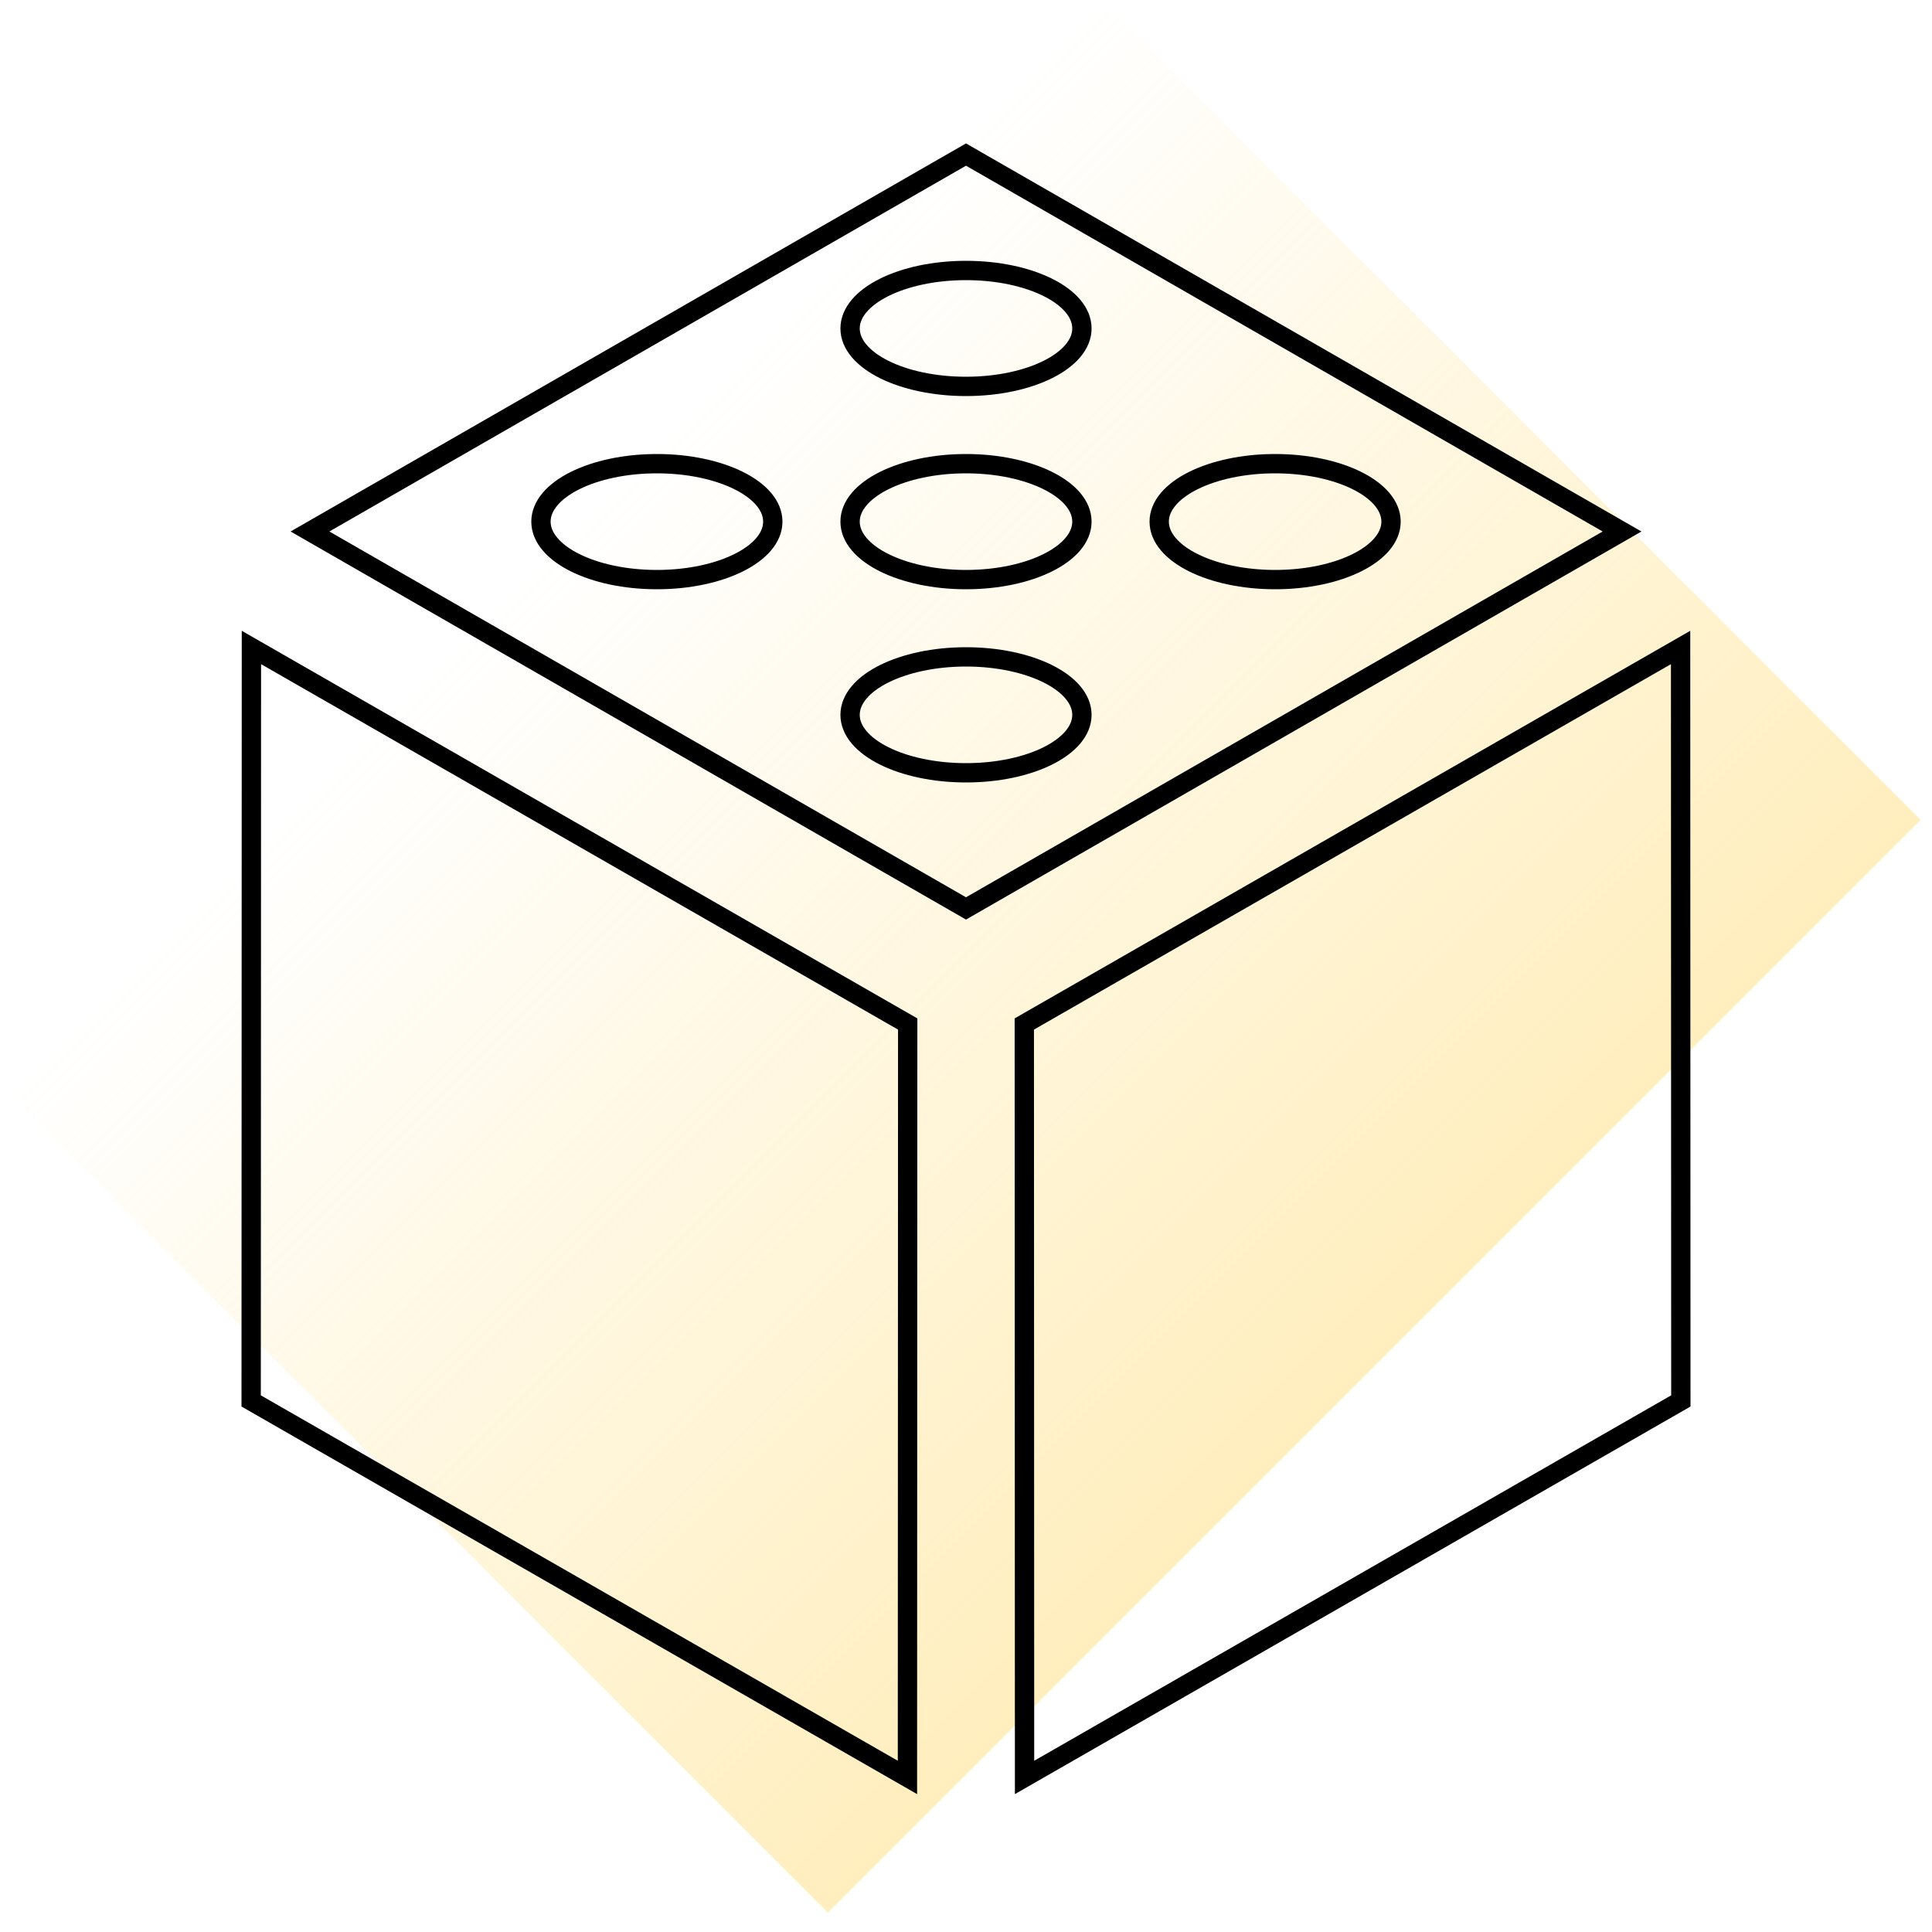
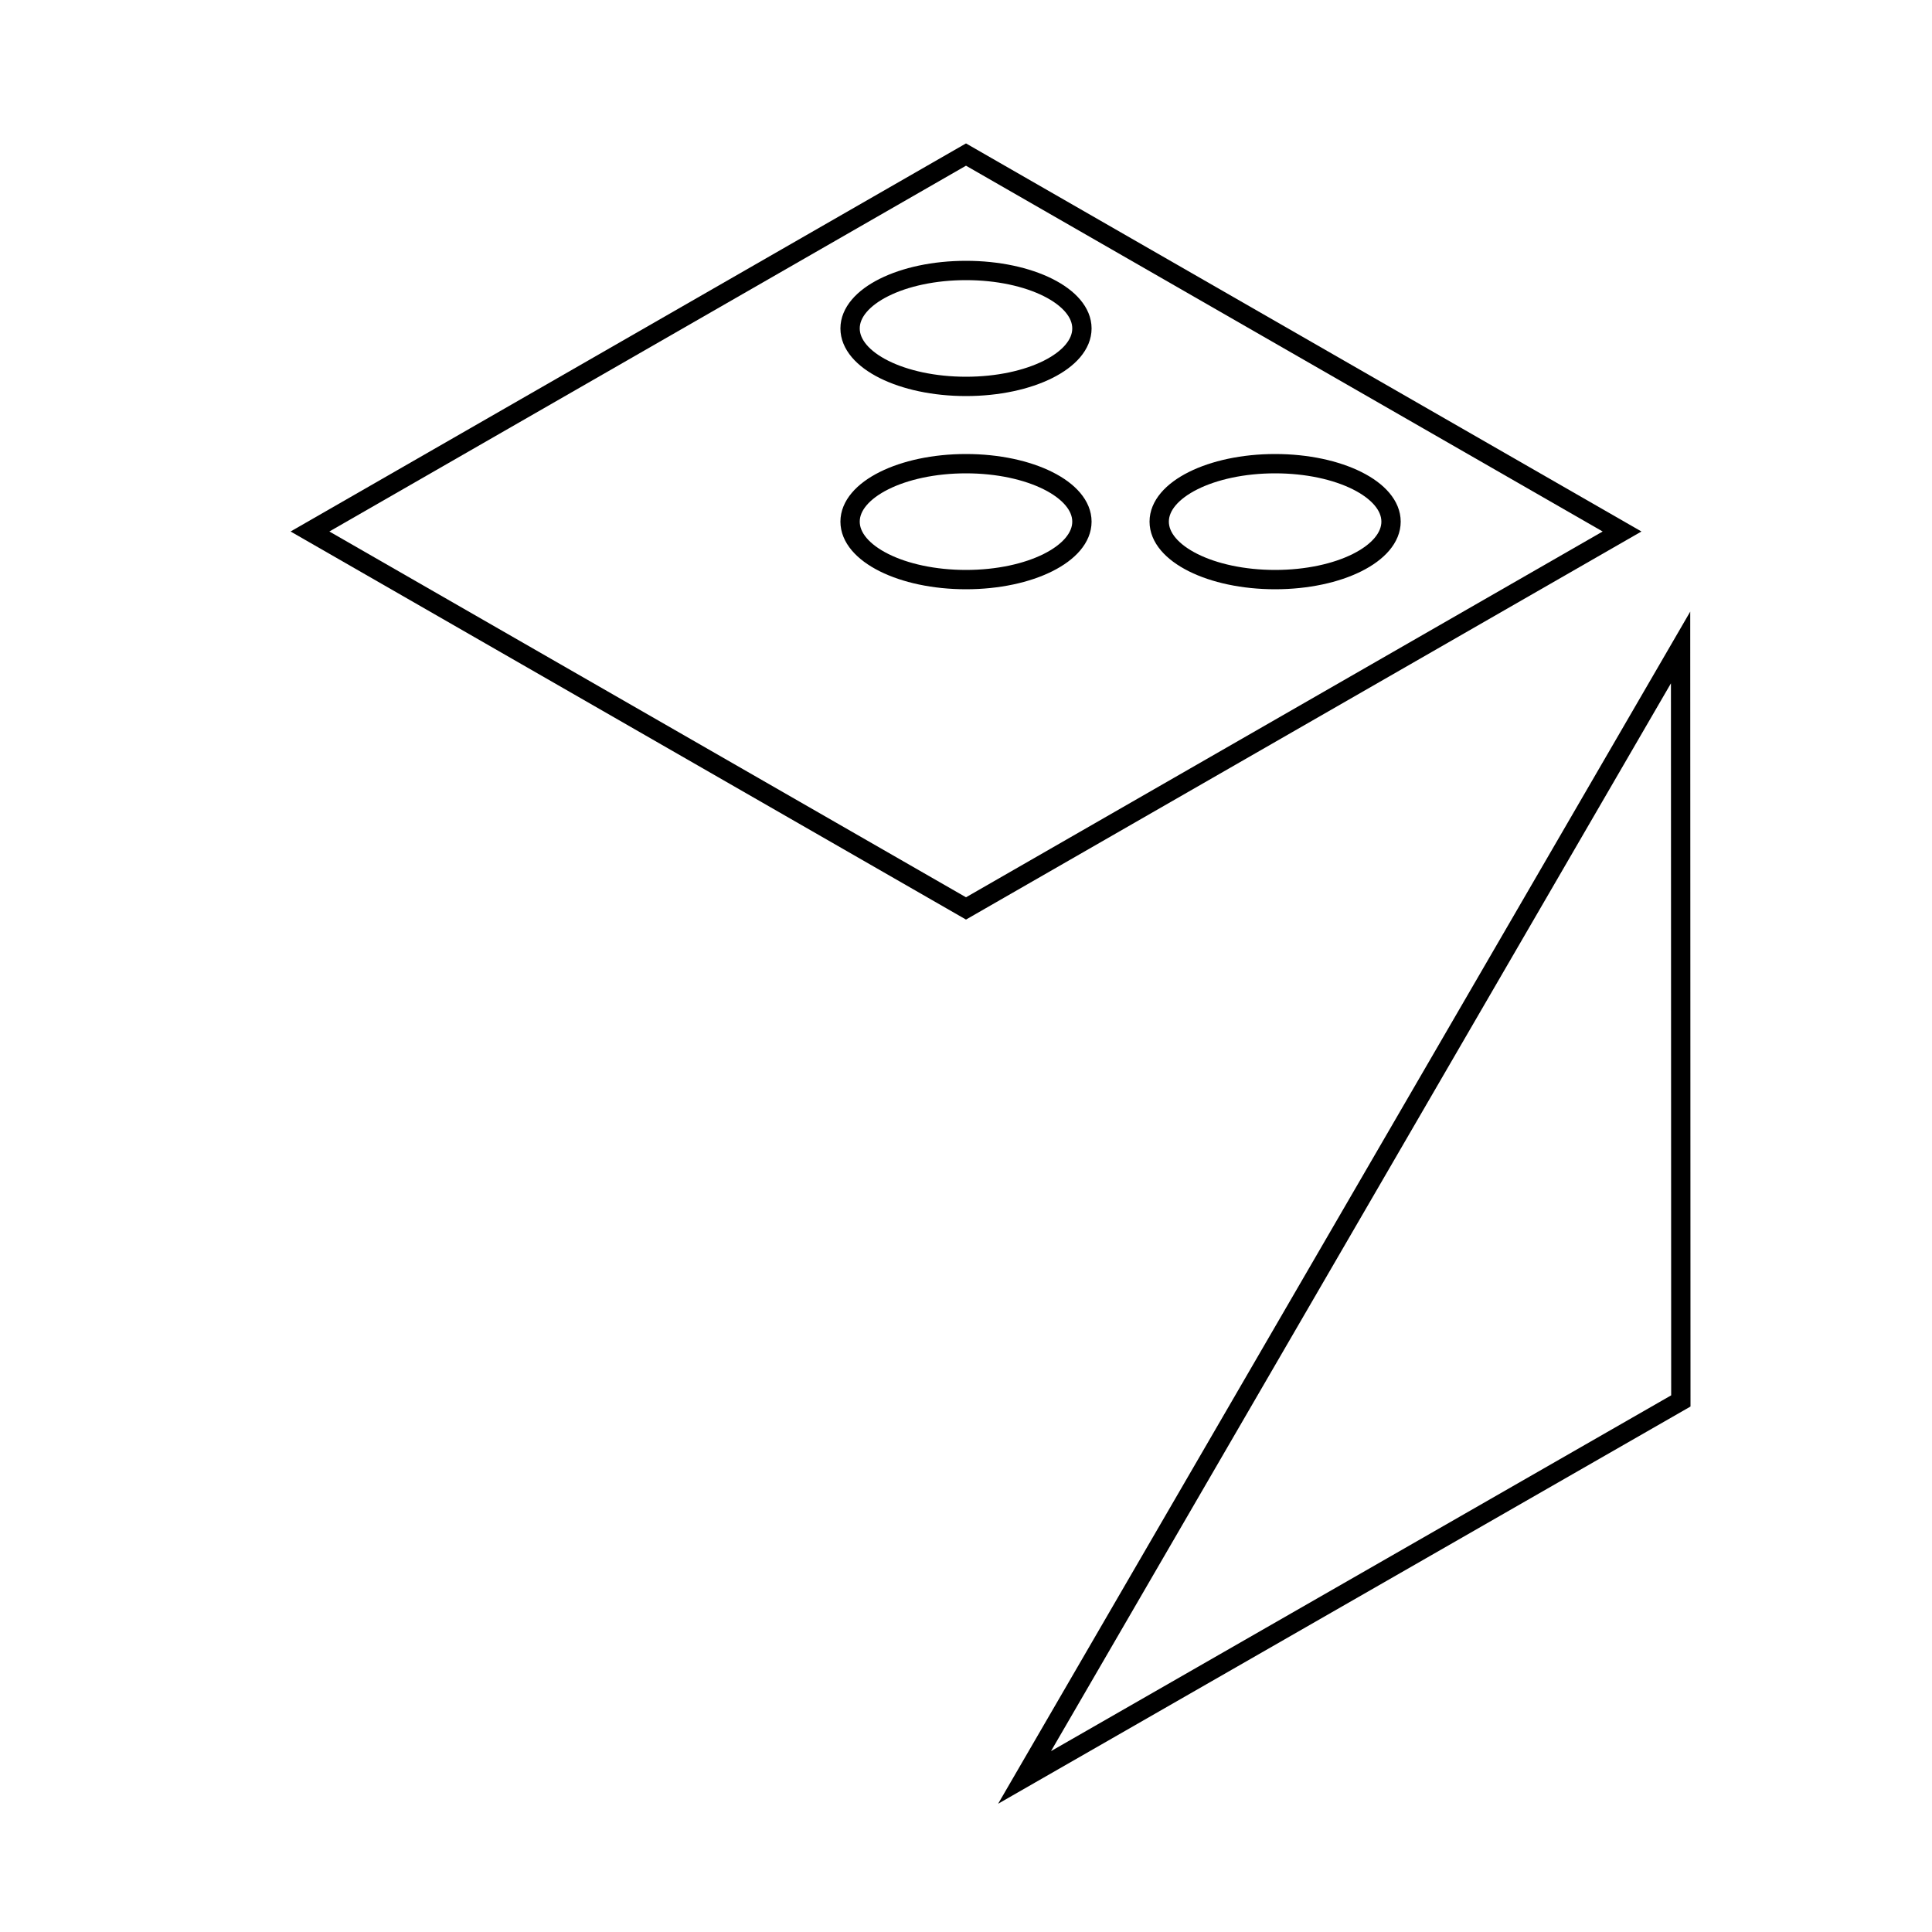
<svg xmlns="http://www.w3.org/2000/svg" width="100" height="100" viewBox="0 0 100 100" fill="none">
-   <rect width="100" height="100" fill="white" />
-   <rect opacity="0.5" width="80" height="60" transform="matrix(0.707 -0.707 -0.707 -0.707 42.858 99)" fill="url(#paint0_linear_510_8310)" />
  <path d="M16.044 27.51L50 8L83.957 27.51L50 47.02L16.044 27.51Z" stroke="black" />
-   <path d="M13.013 33.513L46.982 53.002L46.969 92L13 72.512L13.013 33.513Z" stroke="black" />
-   <path d="M86.987 33.513L53.018 53.002L53.031 92L87 72.512L86.987 33.513Z" stroke="black" />
-   <ellipse cx="50" cy="37" rx="6" ry="3" stroke="black" />
+   <path d="M86.987 33.513L53.031 92L87 72.512L86.987 33.513Z" stroke="black" />
  <ellipse cx="50" cy="27" rx="6" ry="3" stroke="black" />
-   <ellipse cx="34" cy="27" rx="6" ry="3" stroke="black" />
  <ellipse cx="66" cy="27" rx="6" ry="3" stroke="black" />
  <ellipse cx="50" cy="17" rx="6" ry="3" stroke="black" />
  <defs>
    <linearGradient id="paint0_linear_510_8310" x1="40" y1="0" x2="40" y2="60" gradientUnits="userSpaceOnUse">
      <stop stop-color="#FFDD7C" />
      <stop offset="1" stop-color="#FFDD7C" stop-opacity="0" />
    </linearGradient>
  </defs>
</svg>